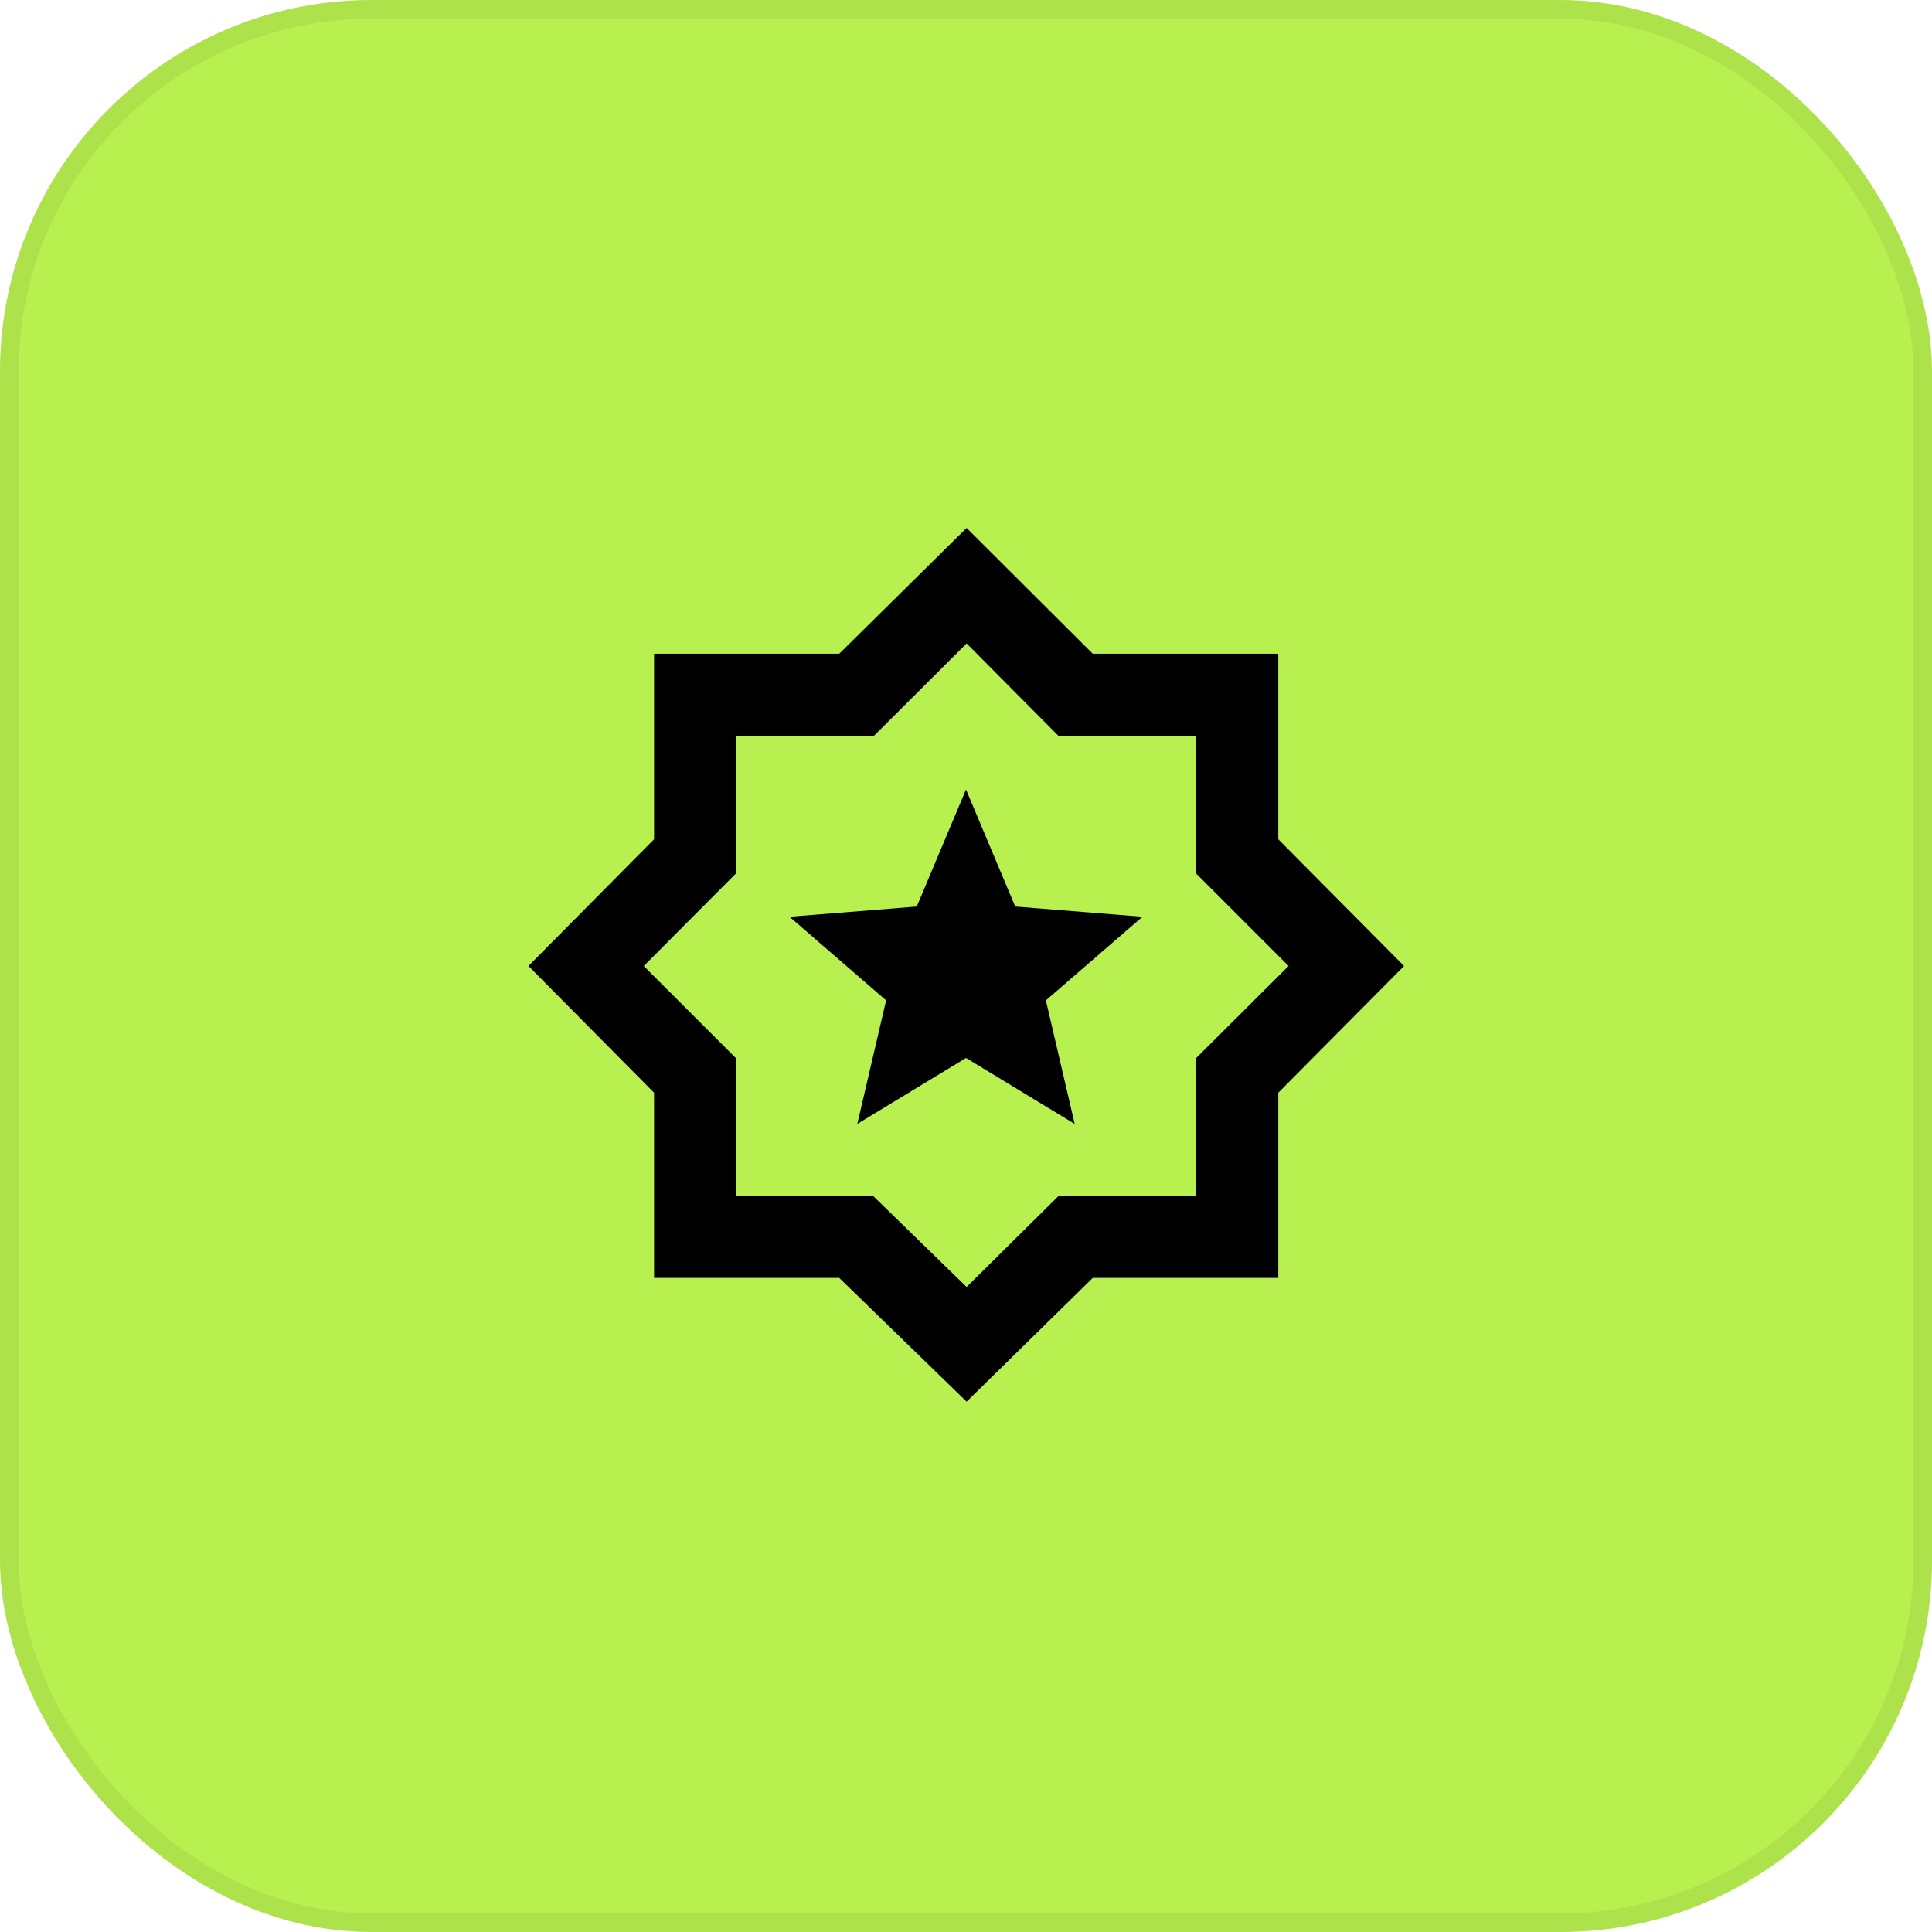
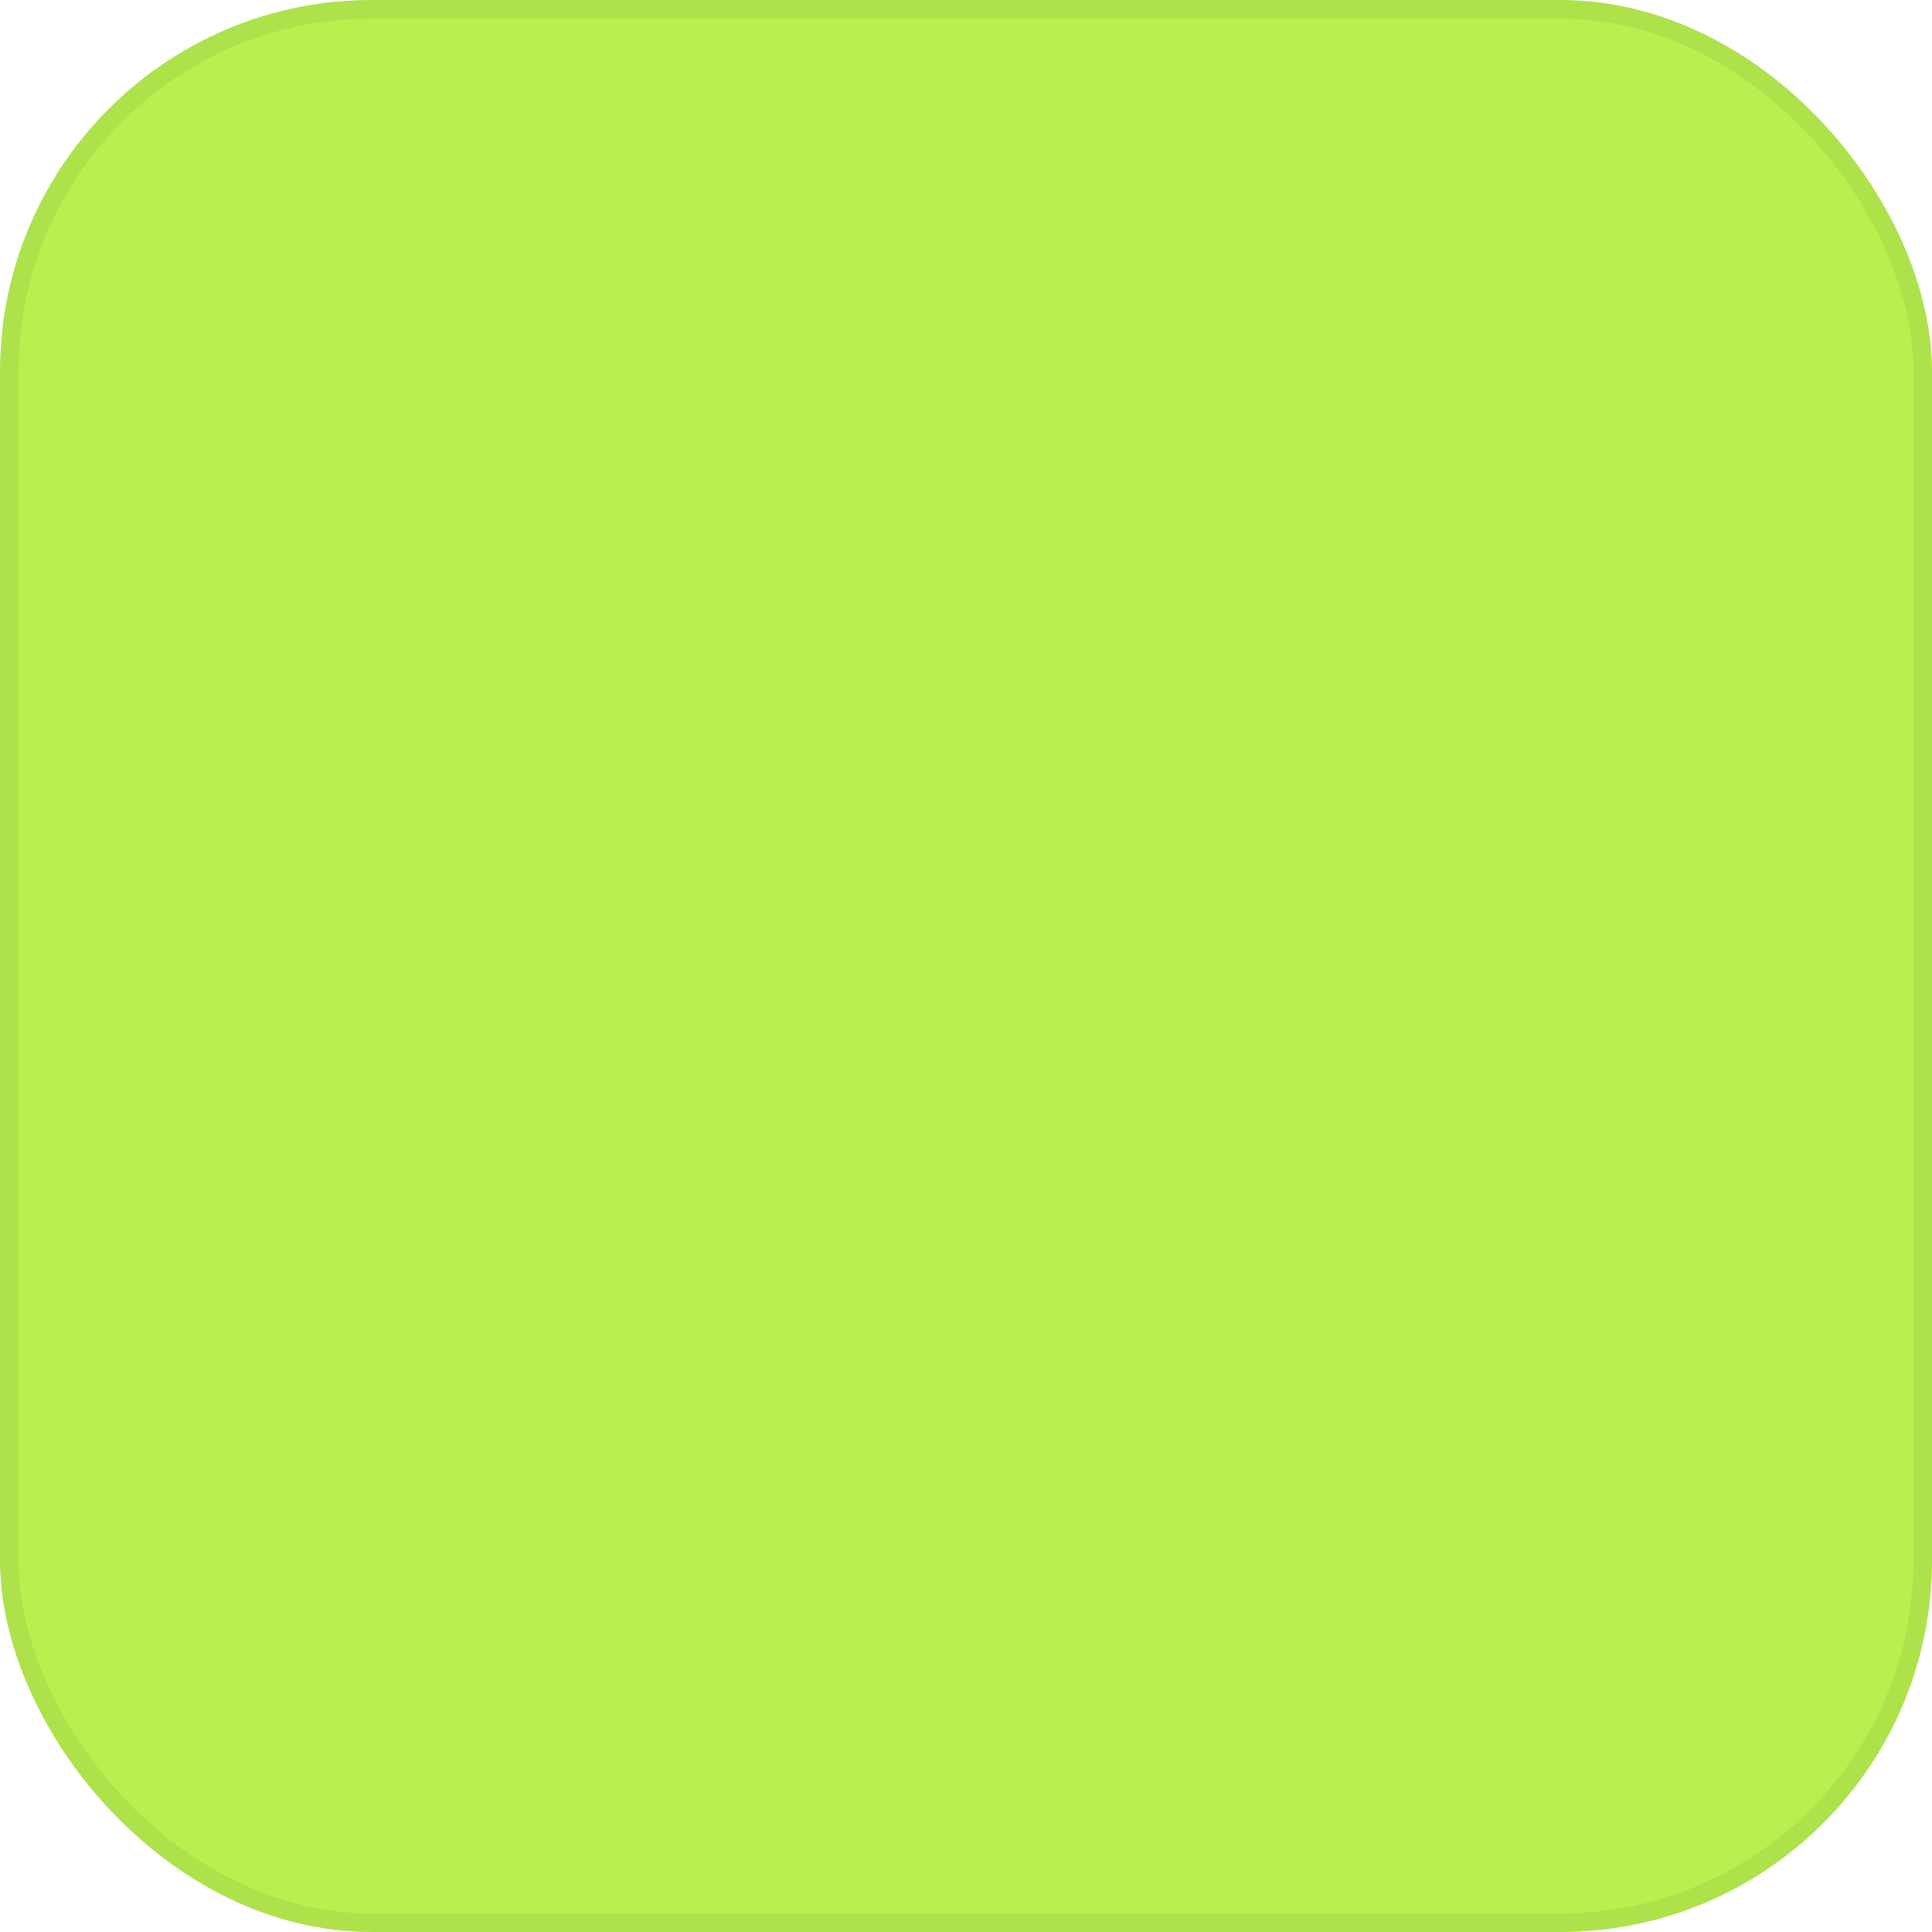
<svg xmlns="http://www.w3.org/2000/svg" width="104" height="104" viewBox="0 0 104 104" fill="none">
  <rect width="104" height="104" rx="20" fill="#B8F04F" />
  <rect x="0.5" y="0.5" width="103" height="103" rx="19.5" stroke="black" stroke-opacity="0.06" />
  <mask id="mask0_583_1052" style="mask-type:alpha" maskUnits="userSpaceOnUse" x="28" y="28" width="48" height="48">
    <rect x="28" y="28" width="48" height="48" fill="#D9D9D9" />
  </mask>
  <g mask="url(#mask0_583_1052)">
-     <path d="M46.15 60.5L52 56.95L57.85 60.5L56.3 53.85L61.5 49.35L54.65 48.8L52 42.5L49.35 48.8L42.5 49.35L47.7 53.85L46.15 60.5ZM52.033 75.452L45.178 68.791H35.209V58.822L28.448 52L35.209 45.178V35.19H45.178L52.033 28.419L58.822 35.19H68.81V45.178L75.581 52L68.81 58.822V68.791H58.822L52.033 75.452ZM52.033 69.278L56.977 64.384H64.384V56.961L69.364 52L64.384 47.02V39.616H56.98L52.033 34.636L47.039 39.616H39.616V47.02L34.655 52L39.616 56.961V64.384H47.006L52.033 69.278Z" fill="black" />
-   </g>
+     </g>
</svg>